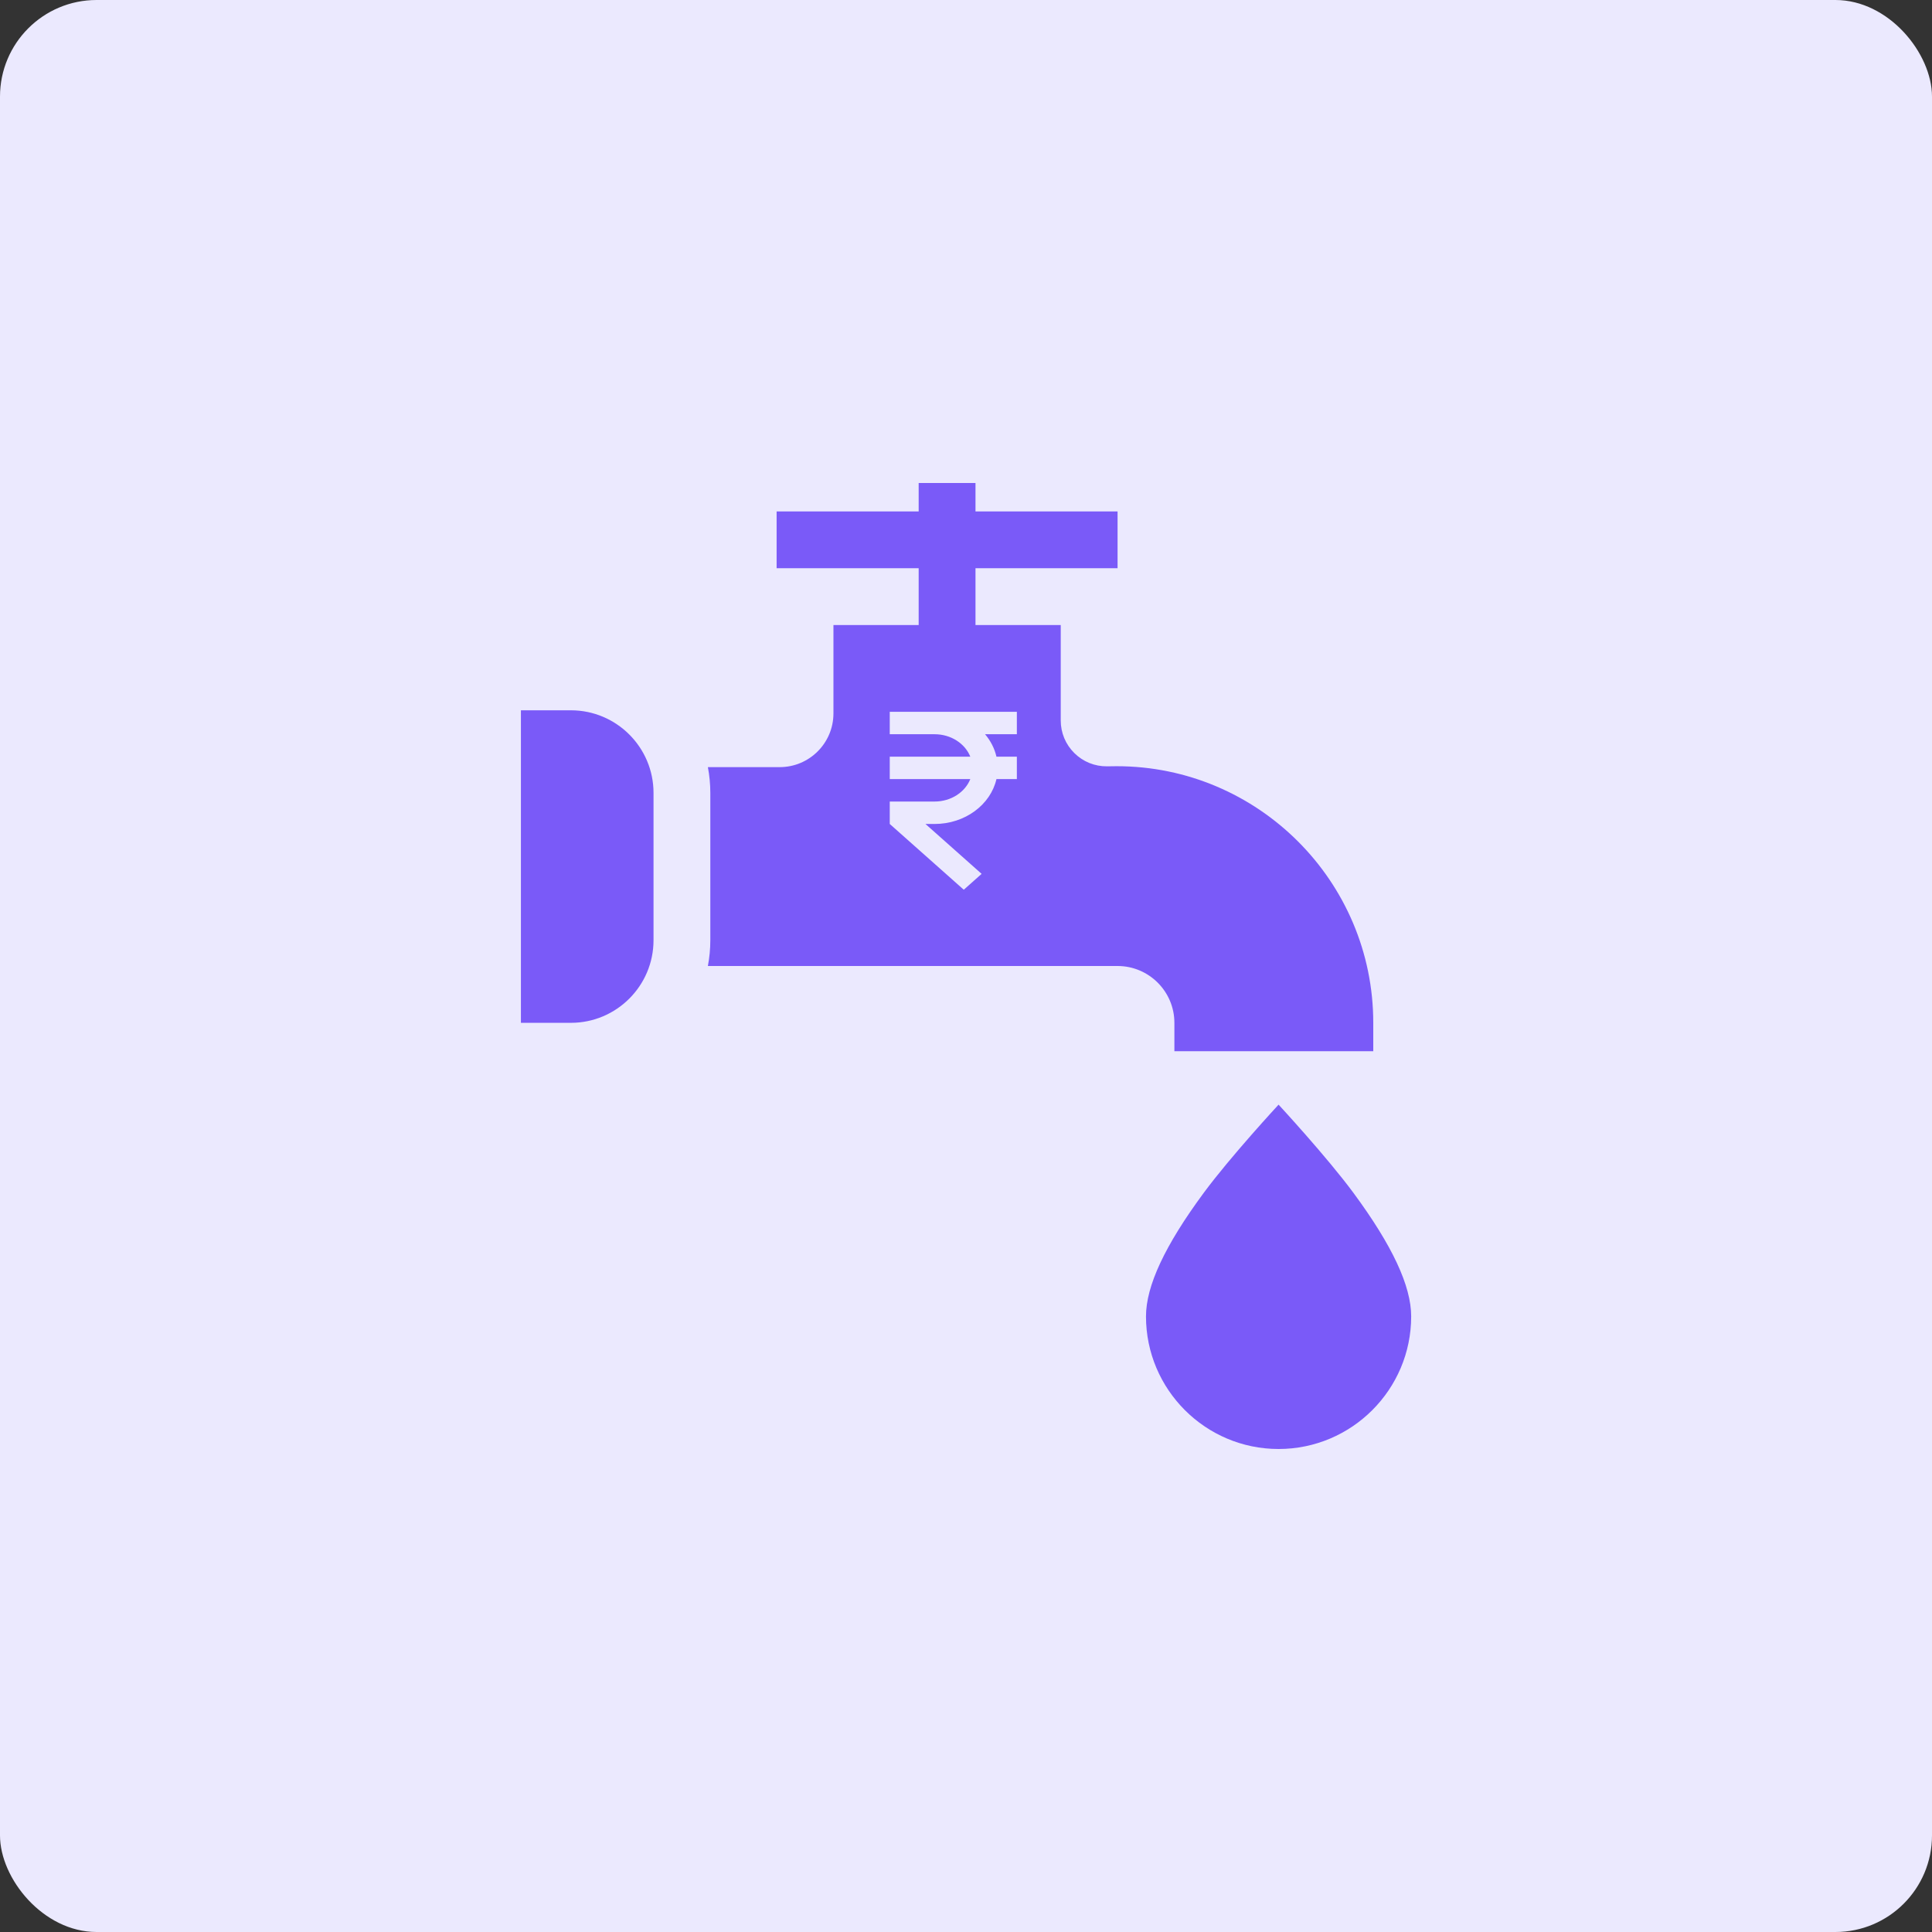
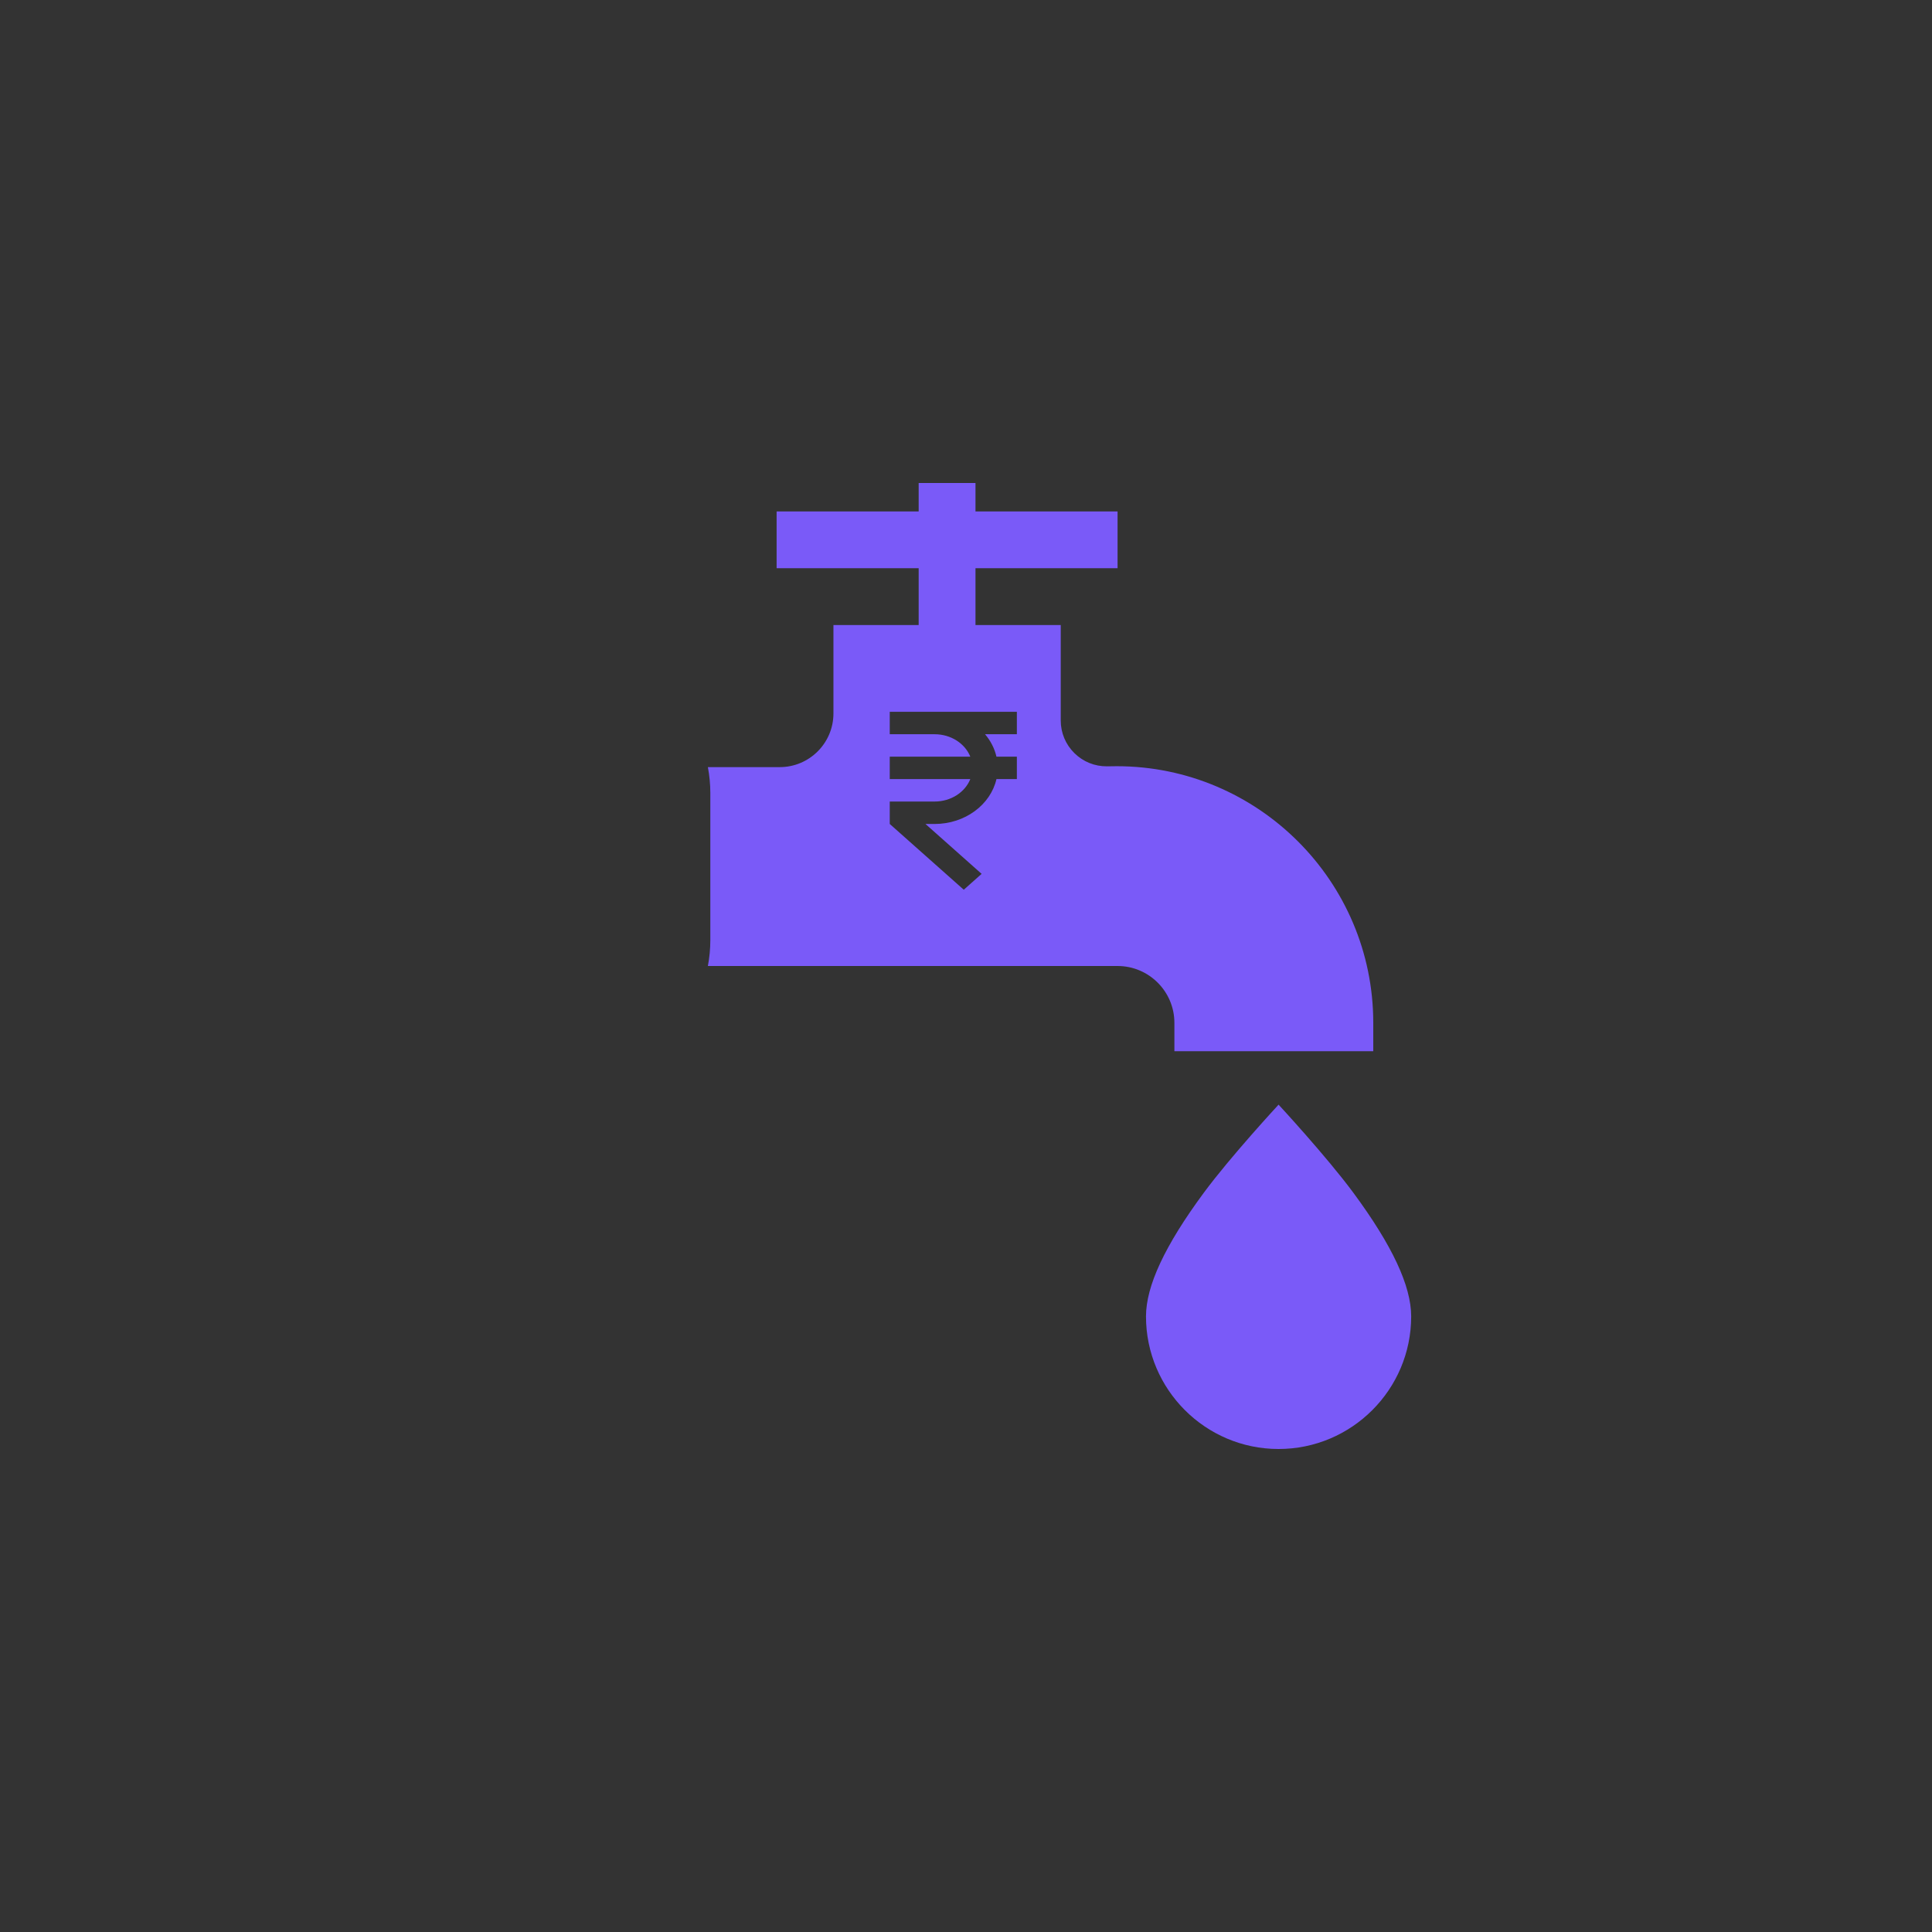
<svg xmlns="http://www.w3.org/2000/svg" width="80" height="80" viewBox="0 0 80 80" fill="none">
  <rect x="0" y="0" width="80" height="80" fill="#333333" stroke="none" />
-   <rect width="80" height="80" rx="4" fill="#EBE9FE" />
  <g clip-path="url(#clip0_706_18964)">
    <path d="M56.047 49.399C54.942 47.901 52.943 45.741 52.943 45.741C52.943 45.741 50.944 47.901 49.84 49.399C48.234 51.576 47.453 53.248 47.453 54.51C47.453 57.537 49.916 60 52.943 60C55.971 60 58.434 57.537 58.434 54.51C58.434 53.248 57.653 51.576 56.047 49.399Z" fill="#7A5AF8" />
-     <path d="M23.641 29.412H21.57V42.353H23.641C25.526 42.353 27.061 40.819 27.061 38.933V32.831C27.061 30.946 25.526 29.412 23.641 29.412Z" fill="#7A5AF8" />
    <path fill-rule="evenodd" clip-rule="evenodd" d="M45.841 31.732L46.238 31.727C52.097 31.727 56.864 36.494 56.864 42.353V43.529H48.629V42.353C48.629 41.056 47.573 40 46.276 40H29.312C29.377 39.654 29.413 39.298 29.413 38.933V32.831C29.413 32.467 29.377 32.111 29.312 31.765H32.288C33.514 31.765 34.511 30.768 34.511 29.542V25.882H38.04V23.529H32.158V21.177H38.04V20L40.393 20V21.177L46.276 21.177V23.529L40.393 23.529V25.882L43.923 25.882V29.833C43.923 30.344 44.123 30.823 44.486 31.183C44.849 31.542 45.33 31.737 45.841 31.732ZM36.843 29.474H42.106V30.403H40.789C41.018 30.673 41.182 30.989 41.261 31.332H42.106V32.261H41.261C41.018 33.32 39.962 34.119 38.699 34.119H38.322L40.647 36.185L39.908 36.842L36.843 34.119V33.19H38.699C39.381 33.19 39.962 32.802 40.178 32.261H36.843V31.332H40.178C39.962 30.791 39.381 30.403 38.699 30.403H36.843V29.474Z" fill="#7A5AF8" />
  </g>
  <defs>
    <clipPath id="clip0_706_18964">
      <rect width="40" height="40" fill="white" transform="translate(20 20)" />
    </clipPath>
  </defs>
</svg>